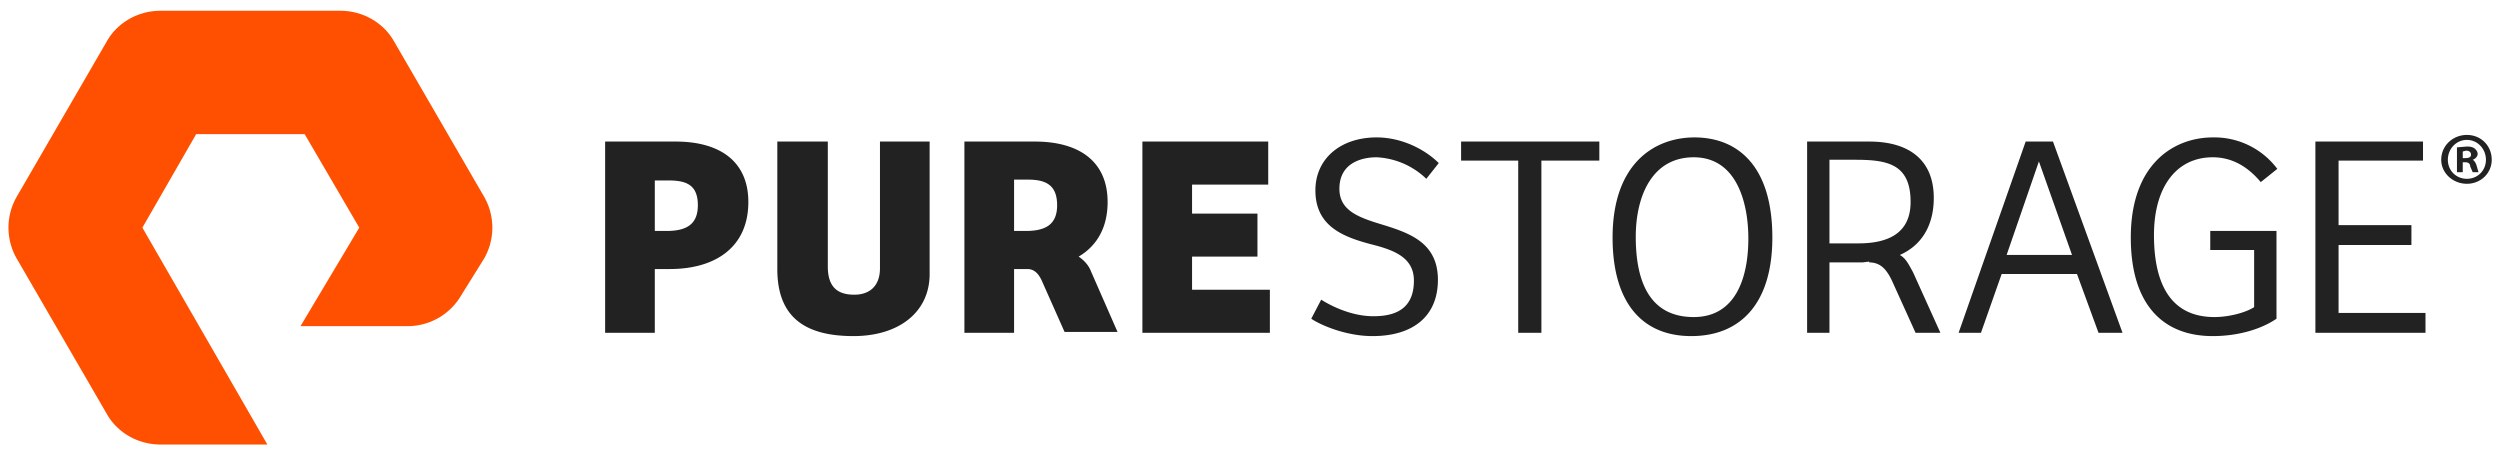
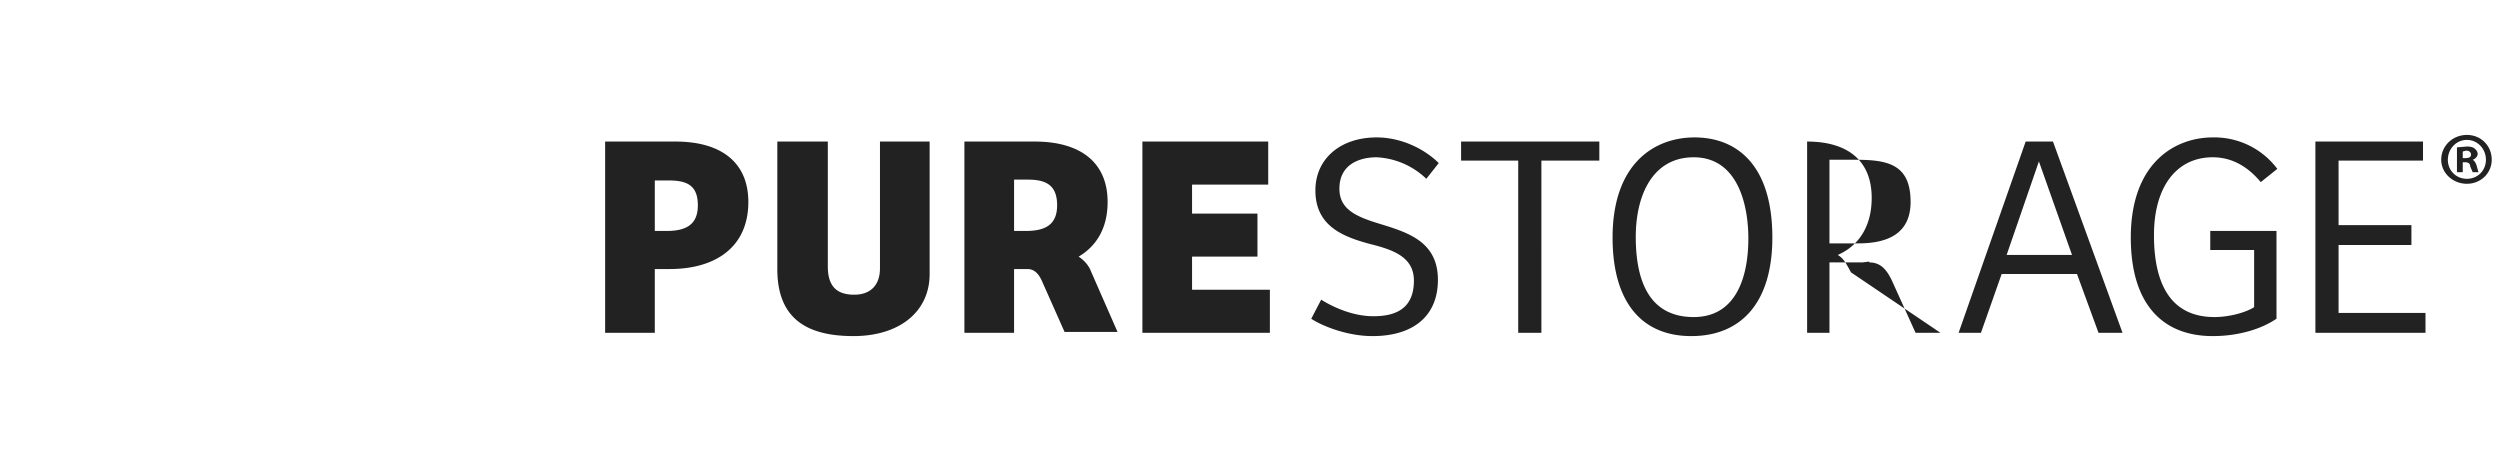
<svg xmlns="http://www.w3.org/2000/svg" viewBox="0 0 3020 550">
  <filter id="a" width="116.6" height="105.7" x="21" y="268" filterUnits="userSpaceOnUse">
    <feColorMatrix in="SourceGraphic" result="result1" values="1 0 0 0 0 0 1 0 0 0 0 0 1 0 0 0 0 0 1 0" />
  </filter>
-   <path fill="#222" d="M2975 191h3c4 0 7-1 7-4s-2-5-6-5l-4 1zm-7 17v-30l12-1c5 0 8 1 10 3 1 1 3 3 3 6s-3 6-6 7c2 1 4 4 5 8l2 7h-7l-3-7c0-3-2-5-6-5h-3v12zm-11-15c0 13 10 23 23 23s23-10 23-23-10-24-23-24-23 11-23 24zm53 0c0 16-13 29-30 29s-31-13-31-29c0-17 14-30 31-30s30 13 30 30zm-1771 86c23 0 38-7 38-31s-13-31-35-31h-17v62zm111 122h-64l-28-63c-4-8-9-13-17-13h-16v77h-60V171h85c55 0 88 25 88 73 0 31-13 53-35 66 6 4 12 10 15 18zm30 1h154v-52h-94v-40h79v-52h-79v-35h92v-52h-152ZM939 171v154c0 57 32 81 92 81 55 0 92-29 92-75V171h-60v153c0 22-13 32-31 32-19 0-32-8-32-34V171ZM791 279v-61h17c22 0 35 6 35 30s-15 31-38 31zm0 46h18c56 0 95-27 95-81 0-48-33-73-88-73h-85v231h60zm1454-31c37 0 63-13 63-50 0-46-28-51-67-51h-31v101zm99 108h-30l-29-64c-6-12-13-21-27-21v-1l-8 1h-40v85h-27V171h75c49 0 78 23 78 68 0 35-16 58-41 69 7 4 10 10 16 21zm453 0h133v-24h-105v-82h88v-24h-88v-78h102v-23h-130zm-47-123h-80v23h53v69c-9 6-29 12-48 12-50 0-73-36-73-99 0-58 27-94 71-94 24 0 43 12 58 30l20-16a95 95 0 0 0-78-38c-46 0-99 31-99 121 0 80 38 119 99 119 30 0 58-8 77-21zm-287-84 40 113h-79zm-70 207 25-71h91l26 71h29l-84-231h-33l-81 231zm-347-19c-58 0-70-51-70-97 0-48 19-96 70-96 53 0 66 57 66 98 0 47-15 95-66 95zm-3 23c60 0 98-40 98-119 0-89-44-121-94-121-48 0-99 31-99 121 0 79 36 119 95 119zm-278-235v23h69v208h28V194h70v-23zm-169 191c11 7 36 20 63 20 24 0 49-7 49-43 0-28-24-37-52-44-34-9-67-22-67-65 0-38 30-64 74-64 31 0 59 15 75 31l-15 19a93 93 0 0 0-60-26c-20 0-45 8-45 38 0 27 24 35 54 44 32 10 65 22 65 66s-30 68-79 68c-33 0-64-14-74-21z" />
-   <path fill="#fe5000" d="M323 537H194c-27 0-52-14-65-37L20 312a75 75 0 0 1 0-74L129 50c13-23 38-37 65-37h217c27 0 52 14 65 37l109 188c13 23 13 51 0 74l-28 45a75 75 0 0 1-65 37H363l71-119-66-113H237l-65 113z" />
+   <path fill="#222" d="M2975 191h3c4 0 7-1 7-4s-2-5-6-5l-4 1zm-7 17v-30l12-1c5 0 8 1 10 3 1 1 3 3 3 6s-3 6-6 7c2 1 4 4 5 8l2 7h-7l-3-7c0-3-2-5-6-5h-3v12zm-11-15c0 13 10 23 23 23s23-10 23-23-10-24-23-24-23 11-23 24zm53 0c0 16-13 29-30 29s-31-13-31-29c0-17 14-30 31-30s30 13 30 30zm-1771 86c23 0 38-7 38-31s-13-31-35-31h-17v62zm111 122h-64l-28-63c-4-8-9-13-17-13h-16v77h-60V171h85c55 0 88 25 88 73 0 31-13 53-35 66 6 4 12 10 15 18zm30 1h154v-52h-94v-40h79v-52h-79v-35h92v-52h-152ZM939 171v154c0 57 32 81 92 81 55 0 92-29 92-75V171h-60v153c0 22-13 32-31 32-19 0-32-8-32-34V171ZM791 279v-61h17c22 0 35 6 35 30s-15 31-38 31zm0 46h18c56 0 95-27 95-81 0-48-33-73-88-73h-85v231h60zm1454-31c37 0 63-13 63-50 0-46-28-51-67-51h-31v101zm99 108h-30l-29-64c-6-12-13-21-27-21v-1l-8 1h-40v85h-27V171c49 0 78 23 78 68 0 35-16 58-41 69 7 4 10 10 16 21zm453 0h133v-24h-105v-82h88v-24h-88v-78h102v-23h-130zm-47-123h-80v23h53v69c-9 6-29 12-48 12-50 0-73-36-73-99 0-58 27-94 71-94 24 0 43 12 58 30l20-16a95 95 0 0 0-78-38c-46 0-99 31-99 121 0 80 38 119 99 119 30 0 58-8 77-21zm-287-84 40 113h-79zm-70 207 25-71h91l26 71h29l-84-231h-33l-81 231zm-347-19c-58 0-70-51-70-97 0-48 19-96 70-96 53 0 66 57 66 98 0 47-15 95-66 95zm-3 23c60 0 98-40 98-119 0-89-44-121-94-121-48 0-99 31-99 121 0 79 36 119 95 119zm-278-235v23h69v208h28V194h70v-23zm-169 191c11 7 36 20 63 20 24 0 49-7 49-43 0-28-24-37-52-44-34-9-67-22-67-65 0-38 30-64 74-64 31 0 59 15 75 31l-15 19a93 93 0 0 0-60-26c-20 0-45 8-45 38 0 27 24 35 54 44 32 10 65 22 65 66s-30 68-79 68c-33 0-64-14-74-21z" />
</svg>